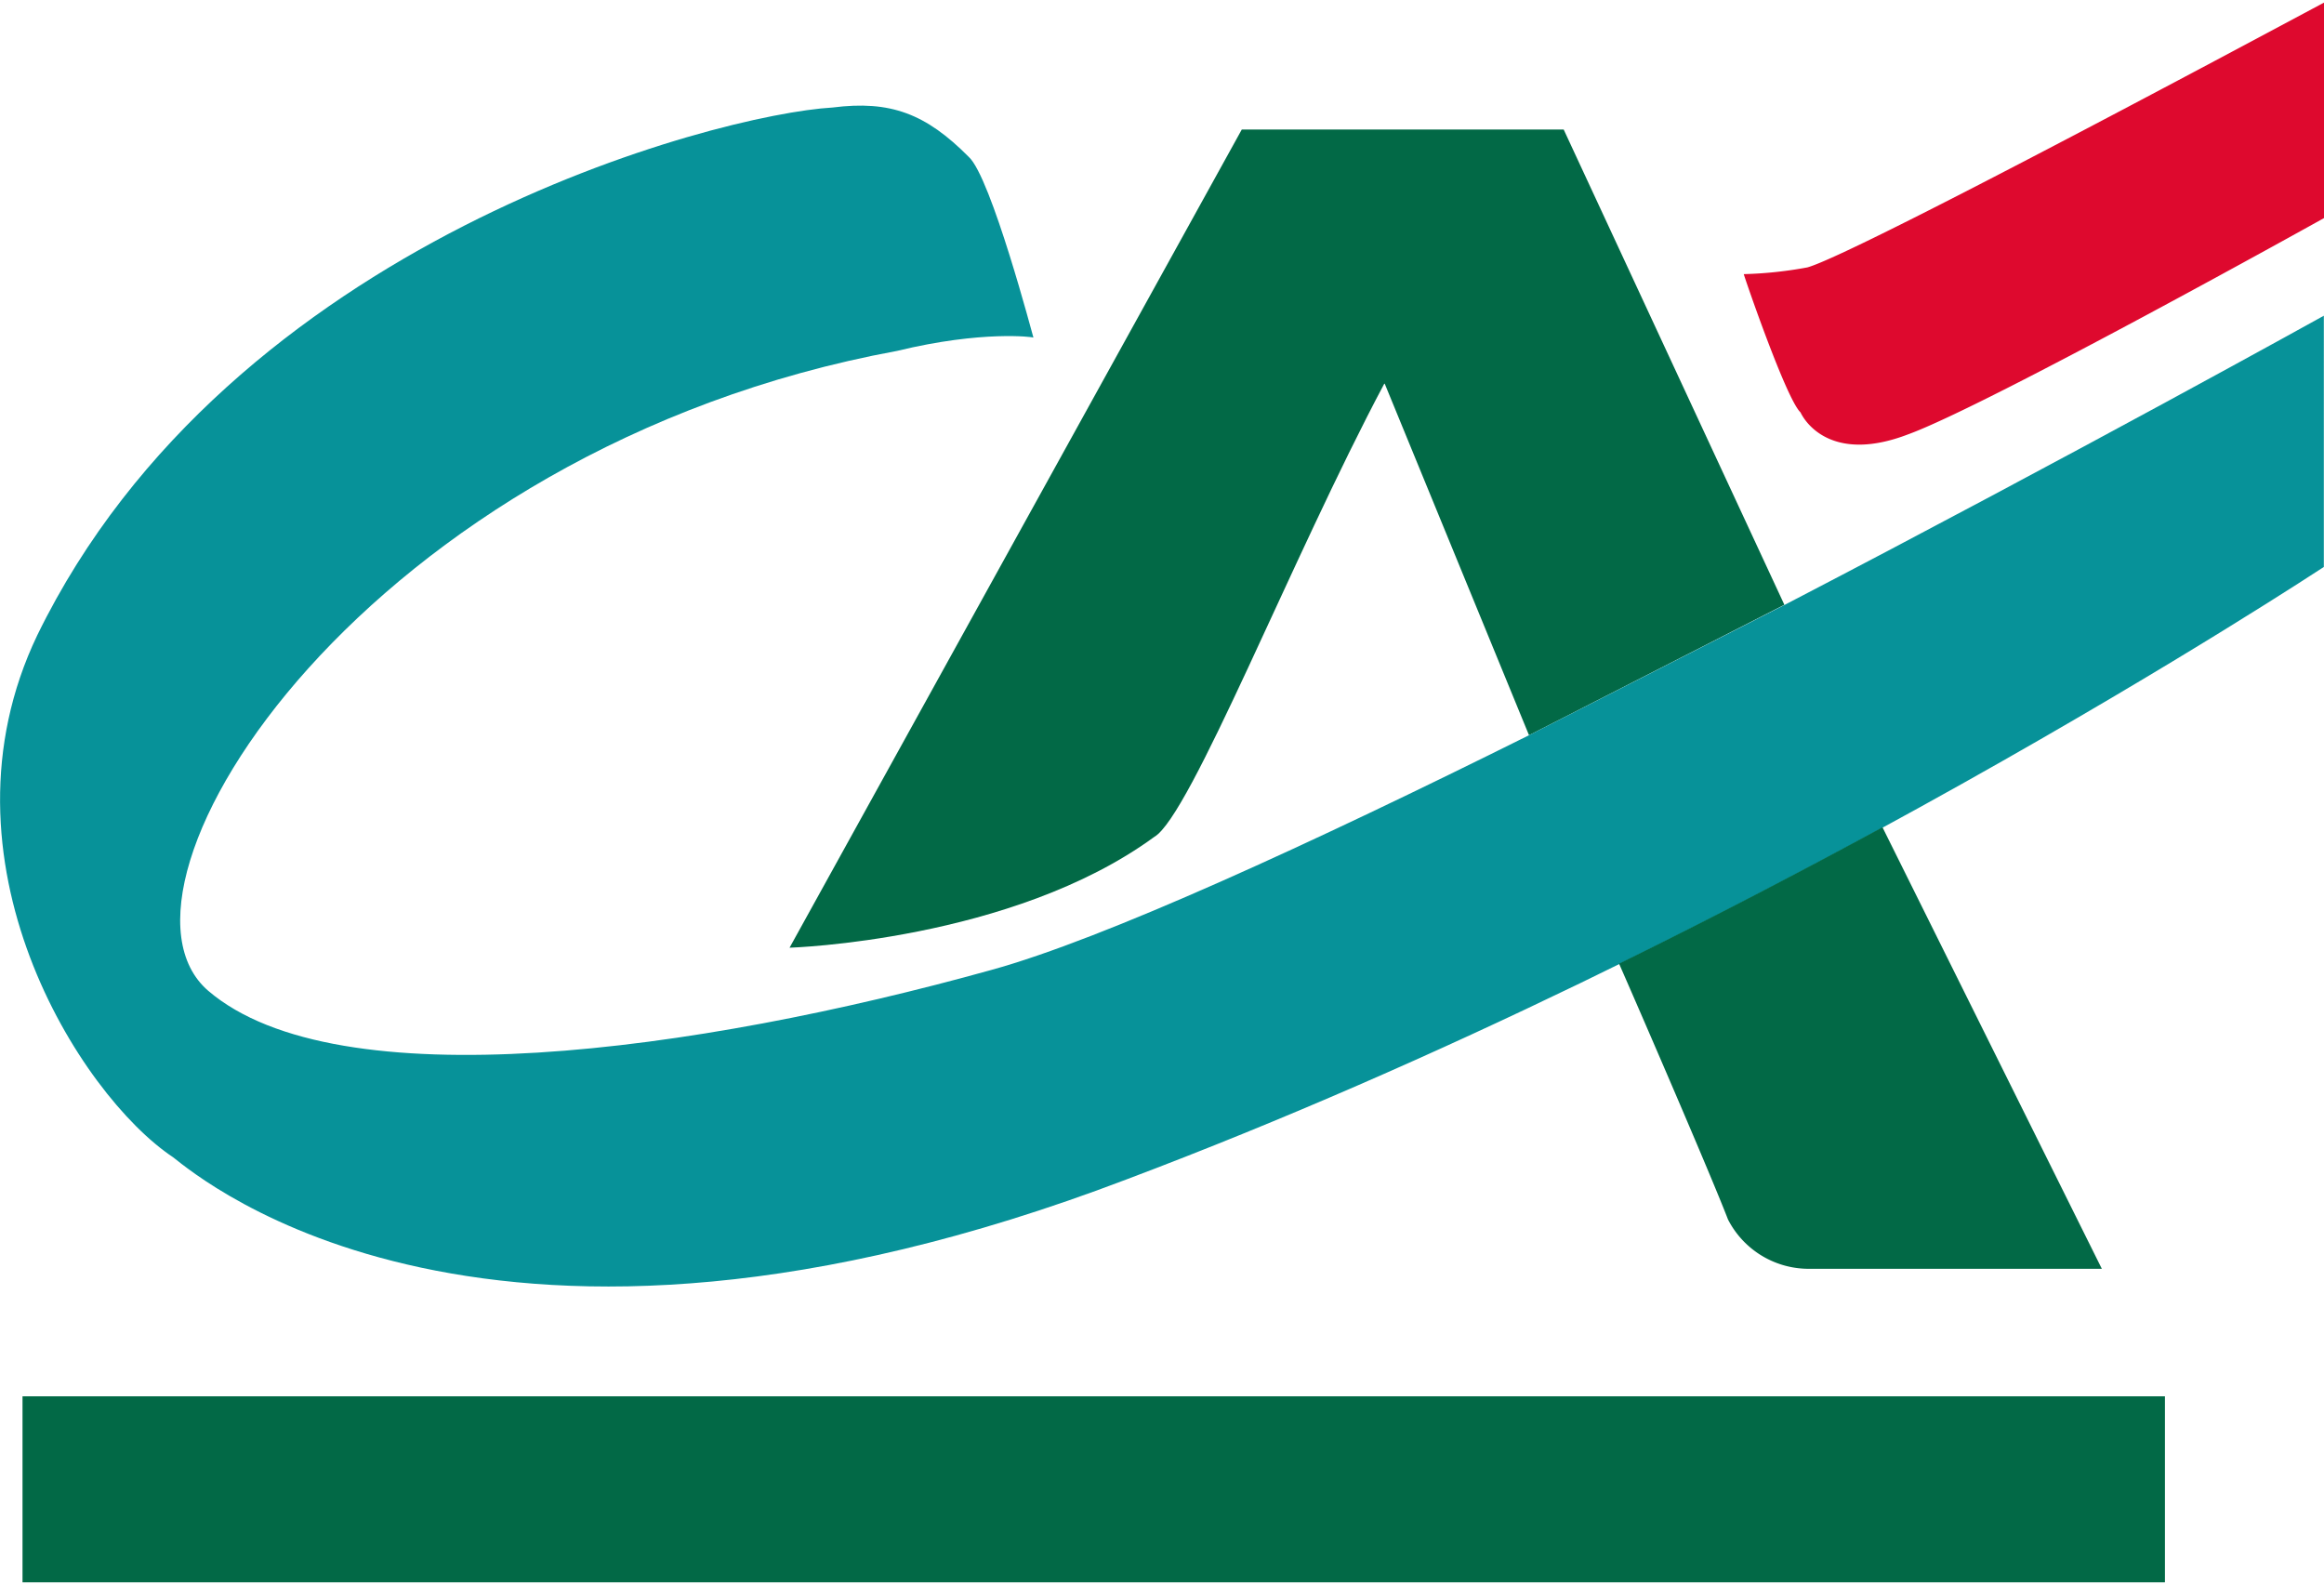
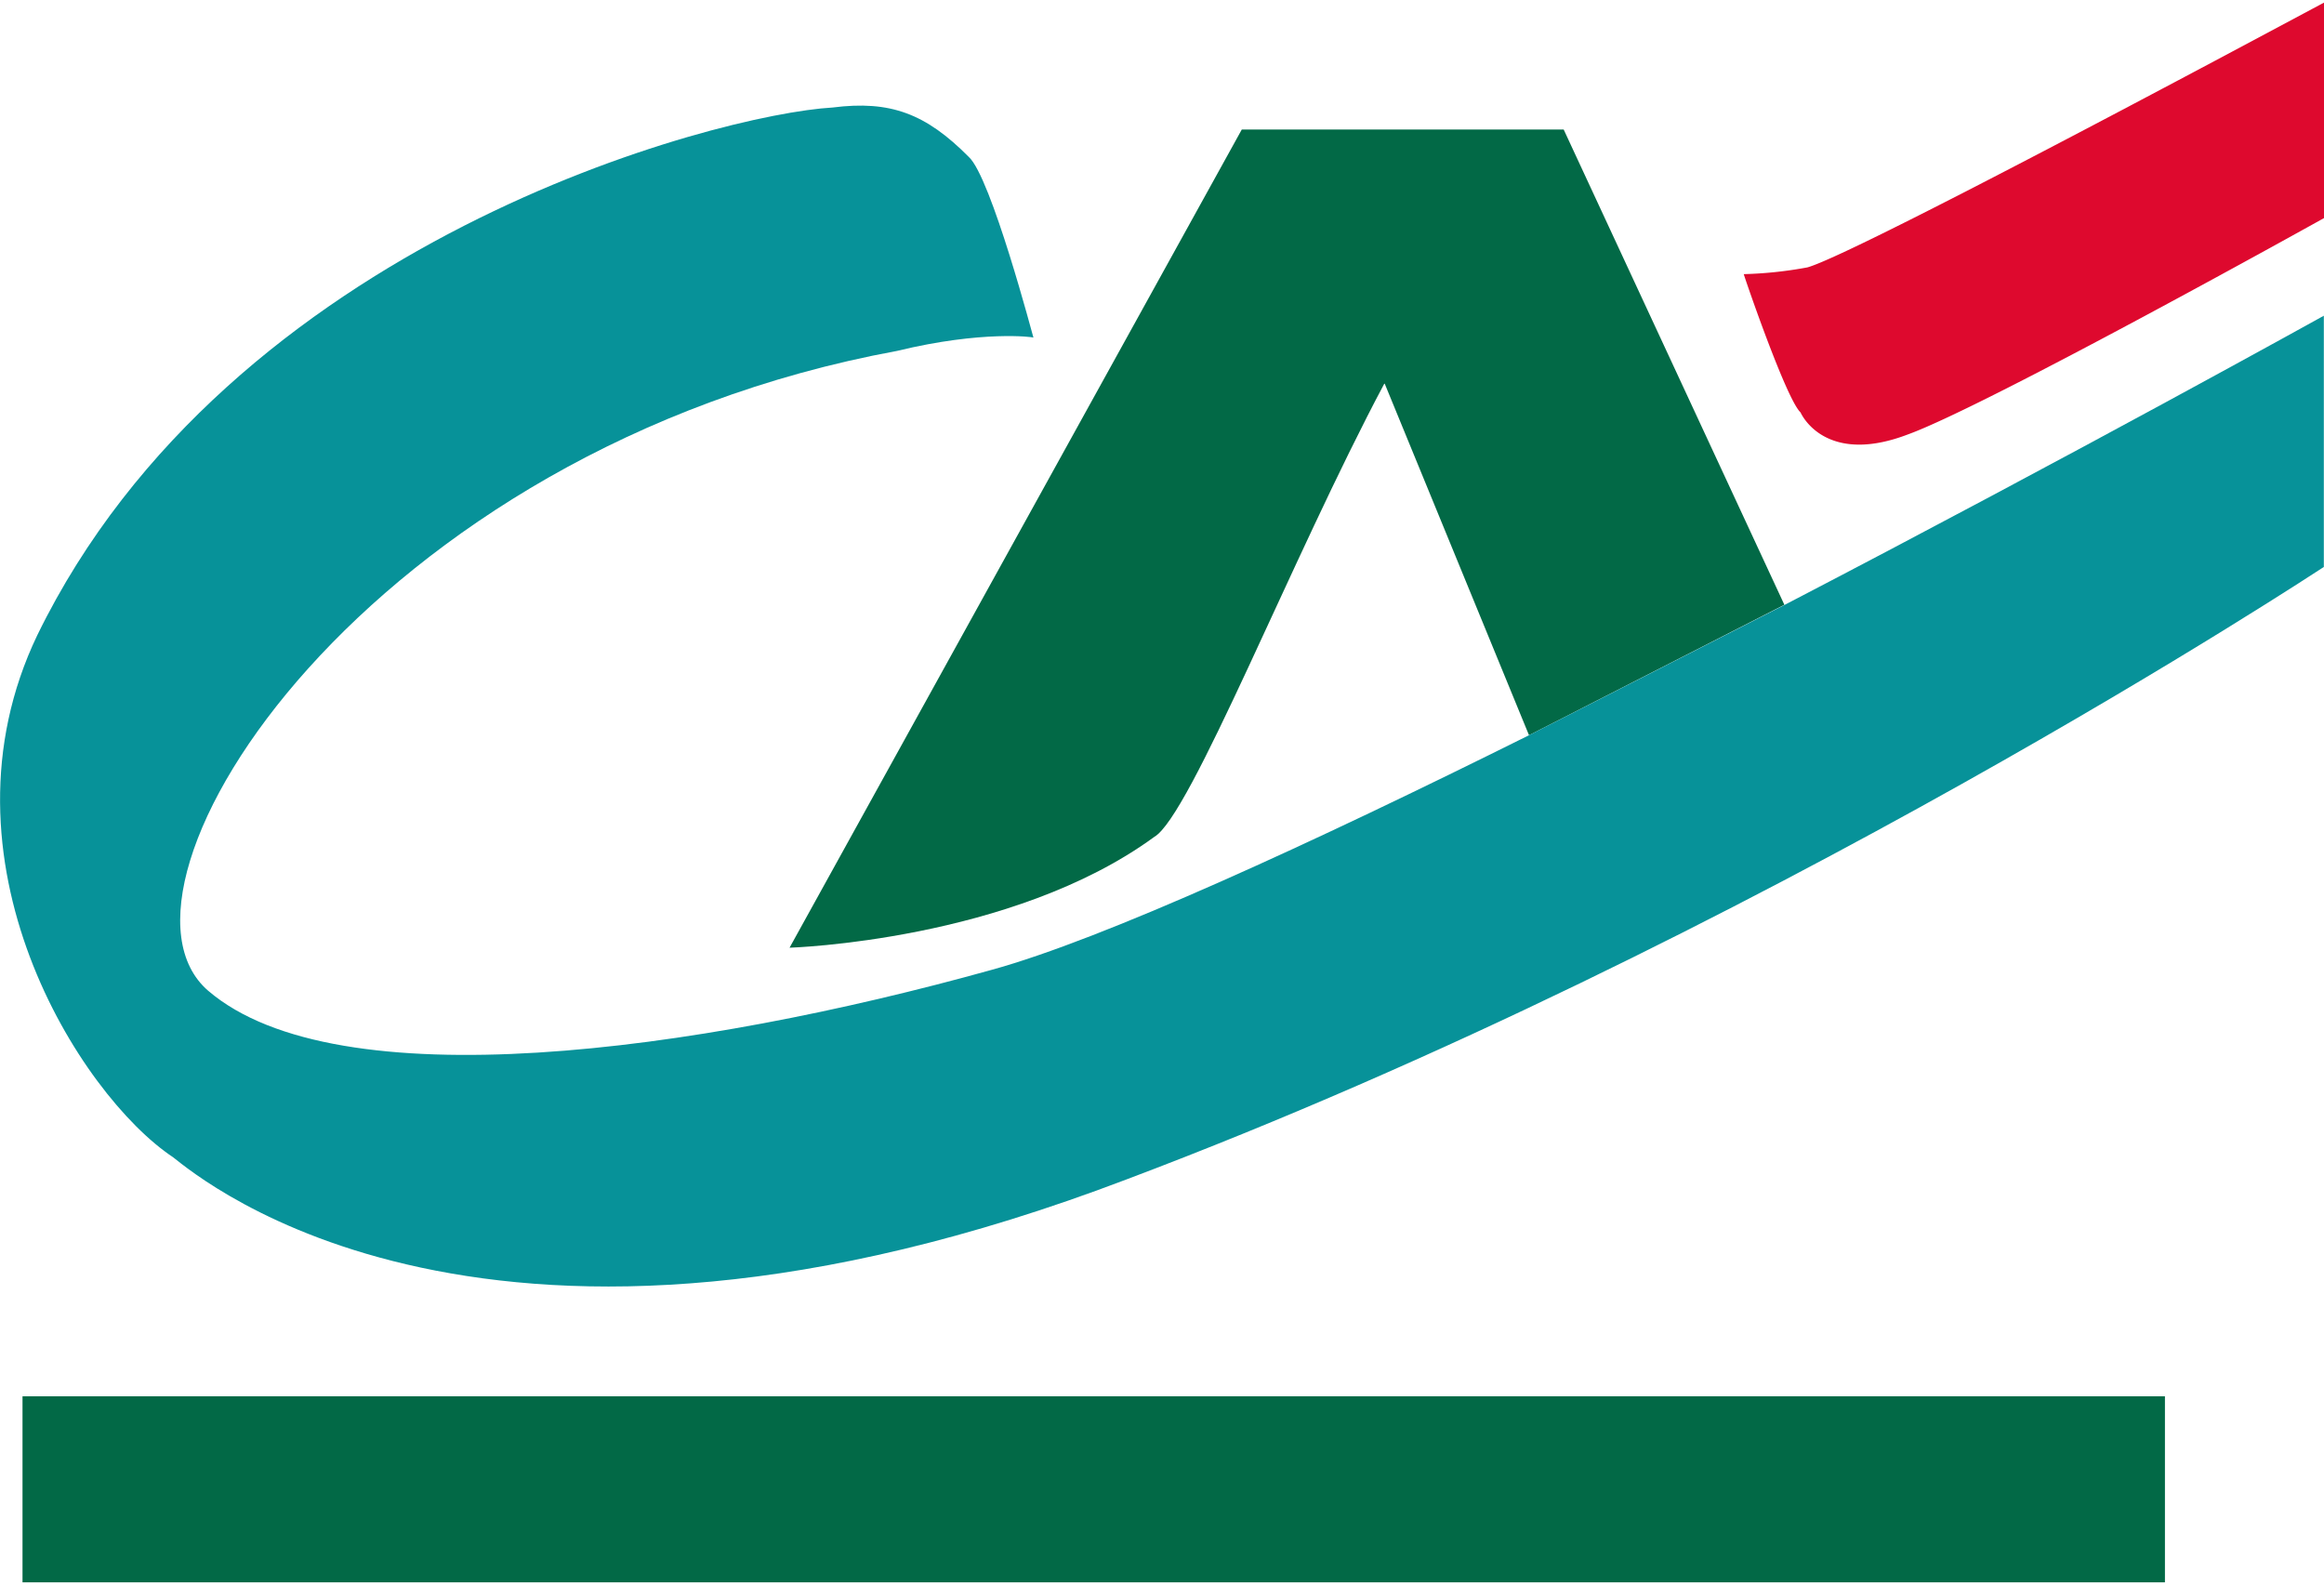
<svg xmlns="http://www.w3.org/2000/svg" id="Calque_1" data-name="Calque 1" x="0px" y="0px" width="40" height="27.28" viewBox="0 0 141.43 96.13">
  <defs>
    <style>.cls-1{fill:#026946;}.cls-2{fill:#de092e;}.cls-3{fill:#079299;}</style>
  </defs>
  <rect class="cls-1" x="1.37" y="84.81" width="130.38" height="11.32" />
  <path class="cls-2" d="M143.38,15.39s-20.51,11.42-25.31,13.16c-4.41,1.69-6.14-.49-6.55-1.34-.88-.82-3.47-8.4-3.45-8.41a24.56,24.56,0,0,0,3.87-.41c3.1-.86,31.42-16.12,31.44-16.11V15.39Z" transform="translate(-1.95 -2.28)" />
  <path class="cls-1" d="M86.22,25.47,95,46.86l15.54-7.94L97.11,10H77.52L50,59.79s13.53-.41,22.19-6.74c2.2-1.26,8.37-17,14-27.58Z" transform="translate(-1.95 -2.28)" />
  <path class="cls-3" d="M110.57,38.92,95,46.86C81.72,53.47,69.09,59.27,62.29,61.14c-17.95,5-39.81,8-47.67,1.27-7.38-6.36,9.67-33,41.93-38.94,5.19-1.26,8.29-.84,8.29-.81s-2.58-9.79-3.94-11c-2.6-2.62-4.76-3.45-8.28-3-7,.4-36.68,8.09-48.4,32.11-6.54,13.65,2.59,28,8.26,31.77,1.73,1.35,19.21,16.12,58,1.36,38.43-14.48,72.87-37.28,72.89-37.28V21.33S128.19,29.76,110.57,38.92Z" transform="translate(-1.95 -2.28)" />
-   <path class="cls-1" d="M100.48,60.76c1.44,3.28,5.57,12.82,6.63,15.57a5.52,5.52,0,0,0,4.82,3h17.93L116.51,52.46C111.61,55.12,106.22,57.94,100.48,60.76Z" transform="translate(-1.95 -2.28)" />
</svg>